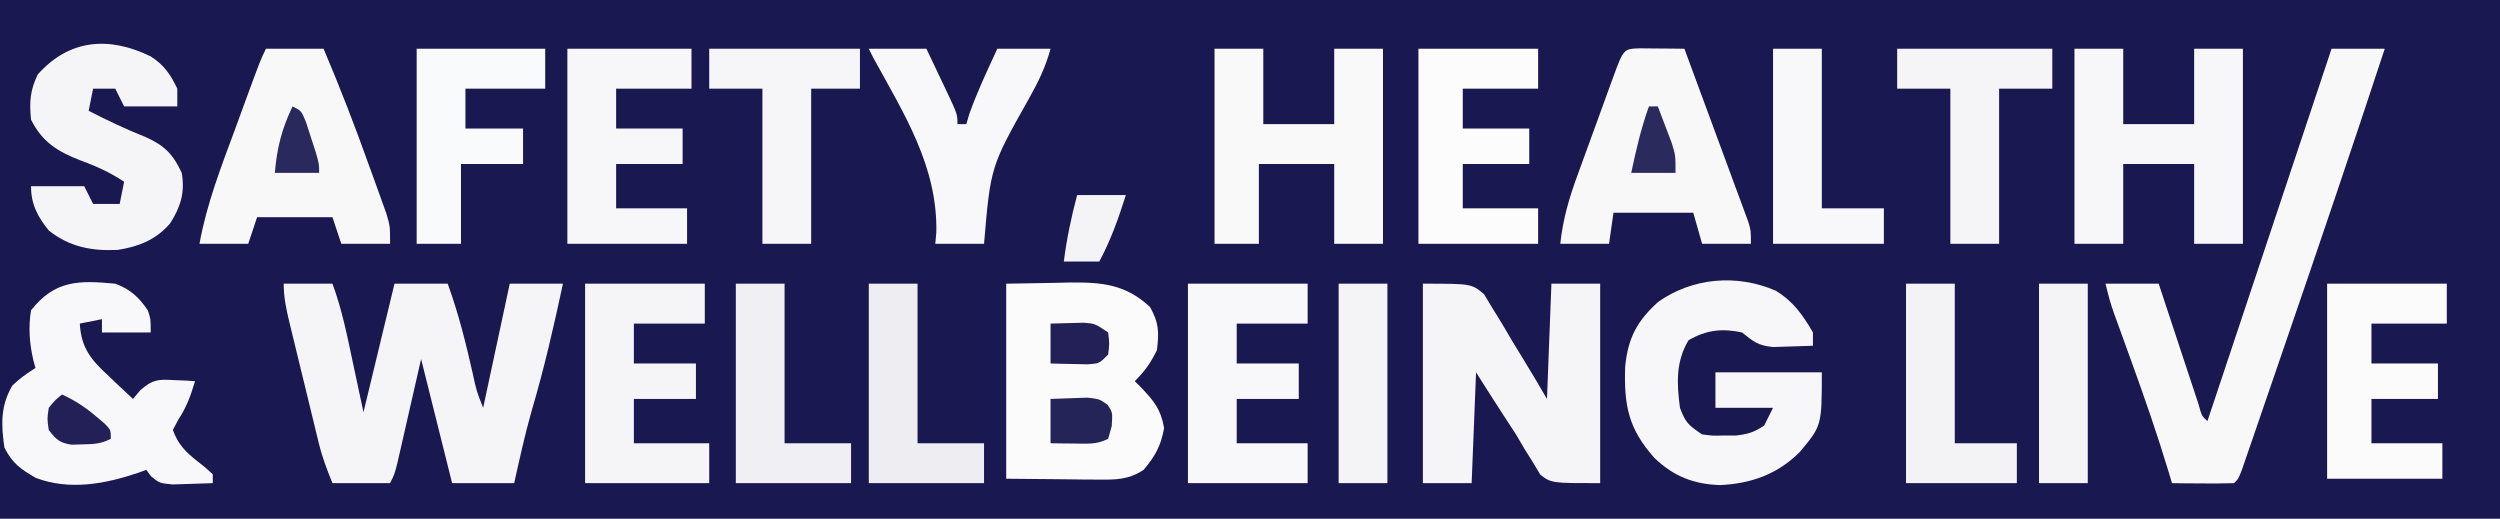
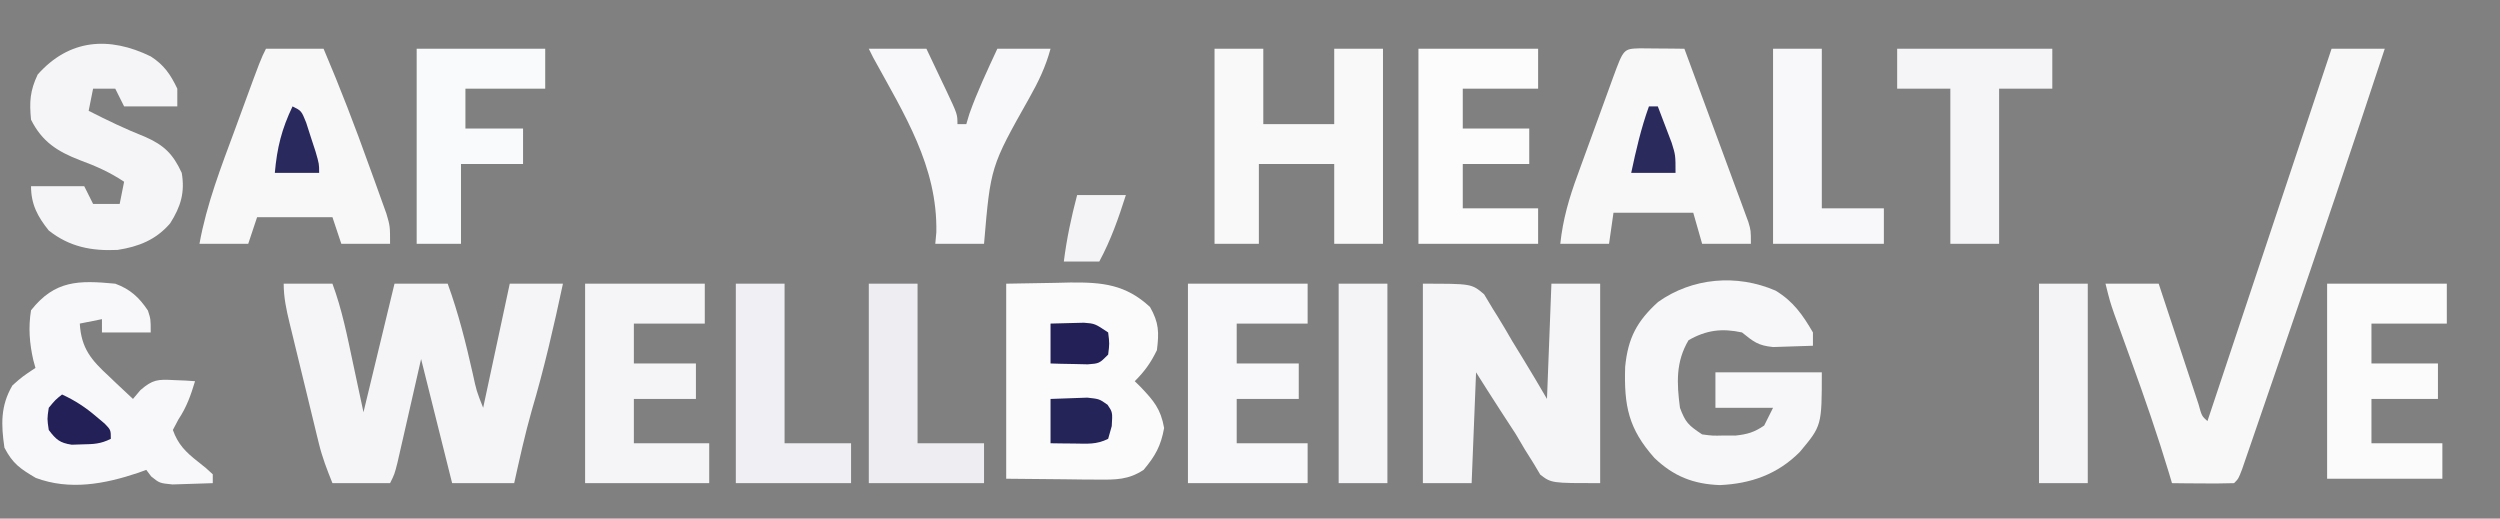
<svg xmlns="http://www.w3.org/2000/svg" version="1.1" width="564" height="117">
  <rect width="100%" height="100%" fill="#808080" stroke="none" />
-   <path d="M0 0 C186.12 0 372.24 0 564 0 C564 38.61 564 77.22 564 117 C377.88 117 191.76 117 0 117 C0 78.39 0 39.78 0 0 Z " fill="#1A1850" transform="translate(0,0)" />
  <path d="M0 0 C3.63 0 7.26 0 11 0 C13.155 5.82 14.342 11.82 15.625 17.875 C16.409 21.546 17.192 25.218 18 29 C20.31 19.43 22.62 9.86 25 0 C28.96 0 32.92 0 37 0 C39.416 6.645 41.092 13.347 42.642 20.234 C43.504 24.223 43.504 24.223 45 28 C46.98 18.76 48.96 9.52 51 0 C54.96 0 58.92 0 63 0 C60.943 9.652 58.751 19.183 55.949 28.652 C54.417 34.055 53.218 39.519 52 45 C47.38 45 42.76 45 38 45 C35.69 35.76 33.38 26.52 31 17 C29.068 25.466 29.068 25.466 27.141 33.933 C26.9 34.984 26.659 36.035 26.41 37.117 C26.164 38.196 25.918 39.275 25.664 40.386 C25 43 25 43 24 45 C19.71 45 15.42 45 11 45 C9.75 41.875 8.724 39.267 7.947 36.083 C7.677 34.987 7.677 34.987 7.401 33.869 C7.215 33.095 7.028 32.321 6.836 31.523 C6.541 30.313 6.541 30.313 6.239 29.078 C5.826 27.379 5.414 25.679 5.004 23.979 C4.375 21.376 3.739 18.774 3.102 16.172 C2.7 14.518 2.299 12.865 1.898 11.211 C1.613 10.044 1.613 10.044 1.321 8.853 C0.596 5.832 0 3.119 0 0 Z " fill="#F5F5F8" transform="translate(64,64)" />
  <path d="M0 0 C3.96 0 7.92 0 12 0 C4.682 22.255 -2.854 44.434 -10.467 66.59 C-11.19 68.694 -11.911 70.798 -12.632 72.902 C-13.779 76.249 -14.929 79.594 -16.081 82.938 C-16.72 84.794 -17.356 86.65 -17.992 88.506 C-18.565 90.165 -18.565 90.165 -19.149 91.858 C-19.484 92.831 -19.818 93.804 -20.163 94.806 C-21 97 -21 97 -22 98 C-24.353 98.073 -26.708 98.084 -29.062 98.062 C-30.998 98.049 -30.998 98.049 -32.973 98.035 C-33.972 98.024 -34.971 98.012 -36 98 C-36.229 97.231 -36.457 96.461 -36.693 95.668 C-39.261 87.156 -42.153 78.794 -45.188 70.438 C-46.079 67.979 -46.968 65.519 -47.855 63.059 C-48.244 61.989 -48.632 60.92 -49.032 59.818 C-50 57 -50 57 -51 53 C-47.04 53 -43.08 53 -39 53 C-38.702 53.904 -38.405 54.807 -38.098 55.738 C-36.995 59.08 -35.89 62.422 -34.782 65.762 C-34.303 67.21 -33.825 68.659 -33.348 70.107 C-32.663 72.186 -31.975 74.263 -31.285 76.34 C-30.871 77.591 -30.458 78.843 -30.031 80.133 C-29.279 82.863 -29.279 82.863 -28 84 C-18.76 56.28 -9.52 28.56 0 0 Z " fill="#F8F8F9" transform="translate(526,11)" />
  <path d="M0 0 C5.476 -0.093 5.476 -0.093 11.062 -0.188 C12.768 -0.228 12.768 -0.228 14.508 -0.27 C21.737 -0.329 26.935 0.17 32.438 5.25 C34.458 8.806 34.505 10.963 34 15 C32.595 17.873 31.255 19.745 29 22 C29.433 22.424 29.866 22.848 30.312 23.285 C33.27 26.401 34.867 28.243 35.625 32.562 C34.885 36.63 33.646 38.84 31 42 C27.601 44.248 24.718 44.233 20.703 44.195 C19.617 44.19 18.53 44.185 17.411 44.18 C16.038 44.162 14.665 44.144 13.25 44.125 C6.691 44.063 6.691 44.063 0 44 C0 29.48 0 14.96 0 0 Z " fill="#FBFBFC" transform="translate(227,64)" />
  <path d="M0 0 C11 0 11 0 13.809 2.387 C14.464 3.476 15.119 4.565 15.793 5.688 C16.155 6.265 16.517 6.842 16.889 7.436 C18.027 9.27 19.107 11.132 20.188 13 C20.953 14.255 21.722 15.507 22.494 16.758 C24.38 19.813 26.183 22.899 28 26 C28.33 17.42 28.66 8.84 29 0 C32.63 0 36.26 0 40 0 C40 14.85 40 29.7 40 45 C29 45 29 45 26.492 43.086 C25.692 41.744 25.692 41.744 24.875 40.375 C24.254 39.386 23.632 38.398 22.992 37.379 C22.335 36.264 21.677 35.149 21 34 C19.796 32.12 18.574 30.253 17.348 28.386 C15.541 25.607 13.775 22.801 12 20 C11.67 28.25 11.34 36.5 11 45 C7.37 45 3.74 45 0 45 C0 30.15 0 15.3 0 0 Z " fill="#F5F5F8" transform="translate(321,64)" />
  <path d="M0 0 C3.356 1.231 5.377 3.065 7.375 6.062 C8 8 8 8 8 11 C4.37 11 0.74 11 -3 11 C-3 10.01 -3 9.02 -3 8 C-4.65 8.33 -6.3 8.66 -8 9 C-7.677 14.589 -5.4 17.234 -1.438 20.875 C-0.917 21.373 -0.397 21.87 0.139 22.383 C1.415 23.6 2.706 24.802 4 26 C4.552 25.345 5.103 24.69 5.672 24.016 C8.476 21.588 9.618 21.559 13.25 21.75 C14.142 21.786 15.034 21.822 15.953 21.859 C16.966 21.929 16.966 21.929 18 22 C17.031 25.206 16.117 27.825 14.25 30.625 C13.631 31.801 13.631 31.801 13 33 C14.169 36.283 15.924 38.002 18.625 40.125 C20.539 41.633 20.539 41.633 22 43 C22 43.66 22 44.32 22 45 C20.063 45.081 18.125 45.139 16.188 45.188 C15.109 45.222 14.03 45.257 12.918 45.293 C10 45 10 45 8.113 43.488 C7.746 42.997 7.379 42.506 7 42 C6.406 42.217 5.811 42.433 5.199 42.656 C-2.35 45.192 -10.247 46.688 -17.938 43.812 C-21.44 41.74 -23.11 40.629 -25 37 C-25.76 31.795 -25.903 27.527 -23.188 22.938 C-21 21 -21 21 -18 19 C-18.157 18.432 -18.315 17.863 -18.477 17.277 C-19.347 13.49 -19.631 9.848 -19 6 C-13.613 -0.805 -8.252 -0.786 0 0 Z " fill="#F8F8FA" transform="translate(26,64)" />
  <path d="M0 0 C3.974 2.393 6.123 5.459 8.438 9.438 C8.438 10.428 8.438 11.418 8.438 12.438 C6.522 12.519 4.605 12.577 2.688 12.625 C1.62 12.66 0.553 12.695 -0.547 12.73 C-3.95 12.4 -4.966 11.528 -7.562 9.438 C-12.106 8.462 -15.6 8.888 -19.625 11.188 C-22.535 16.068 -22.288 20.884 -21.562 26.438 C-20.316 29.77 -19.652 30.378 -16.562 32.438 C-14.185 32.754 -14.185 32.754 -11.625 32.688 C-10.77 32.693 -9.916 32.698 -9.035 32.703 C-6.348 32.414 -4.792 31.959 -2.562 30.438 C-1.903 29.117 -1.242 27.797 -0.562 26.438 C-4.853 26.438 -9.143 26.438 -13.562 26.438 C-13.562 23.797 -13.562 21.157 -13.562 18.438 C-5.643 18.438 2.277 18.438 10.438 18.438 C10.438 30.484 10.438 30.484 5.438 36.438 C0.426 41.449 -5.563 43.563 -12.562 43.875 C-18.527 43.655 -22.996 41.896 -27.32 37.754 C-33.167 31.187 -34.205 26.011 -33.926 17.211 C-33.301 10.726 -31.287 6.909 -26.496 2.562 C-18.792 -2.921 -8.73 -3.779 0 0 Z " fill="#F7F7F9" transform="translate(400.562,65.562)" />
  <path d="M0 0 C1.792 0.017 1.792 0.017 3.621 0.035 C5.417 0.049 5.417 0.049 7.25 0.062 C8.177 0.074 9.104 0.086 10.059 0.098 C12.201 5.879 14.337 11.664 16.467 17.45 C17.193 19.419 17.921 21.387 18.65 23.354 C19.697 26.18 20.738 29.008 21.777 31.836 C22.105 32.717 22.434 33.599 22.772 34.507 C23.072 35.327 23.372 36.148 23.682 36.993 C23.948 37.715 24.215 38.437 24.489 39.18 C25.059 41.098 25.059 41.098 25.059 44.098 C21.429 44.098 17.799 44.098 14.059 44.098 C13.069 40.633 13.069 40.633 12.059 37.098 C6.119 37.098 0.179 37.098 -5.941 37.098 C-6.271 39.408 -6.601 41.718 -6.941 44.098 C-10.571 44.098 -14.201 44.098 -17.941 44.098 C-17.349 38.573 -15.954 33.776 -14.035 28.574 C-13.75 27.787 -13.466 27.001 -13.172 26.19 C-12.574 24.54 -11.972 22.891 -11.367 21.244 C-10.437 18.712 -9.519 16.177 -8.602 13.641 C-8.018 12.035 -7.433 10.429 -6.848 8.824 C-6.434 7.684 -6.434 7.684 -6.011 6.52 C-3.656 0.121 -3.656 0.121 0 0 Z " fill="#F8F8F9" transform="translate(369.941,10.902)" />
  <path d="M0 0 C4.29 0 8.58 0 13 0 C16.721 8.743 20.114 17.554 23.312 26.5 C23.771 27.76 24.23 29.021 24.689 30.281 C25.118 31.477 25.547 32.674 25.988 33.906 C26.569 35.52 26.569 35.52 27.161 37.166 C28 40 28 40 28 44 C24.37 44 20.74 44 17 44 C16.34 42.02 15.68 40.04 15 38 C9.39 38 3.78 38 -2 38 C-2.66 39.98 -3.32 41.96 -4 44 C-7.63 44 -11.26 44 -15 44 C-13.374 34.989 -10.104 26.62 -6.938 18.062 C-6.376 16.531 -5.816 14.999 -5.256 13.467 C-1.192 2.384 -1.192 2.384 0 0 Z " fill="#F8F8F9" transform="translate(60,11)" />
-   <path d="M0 0 C3.63 0 7.26 0 11 0 C11 5.61 11 11.22 11 17 C16.28 17 21.56 17 27 17 C27 11.39 27 5.78 27 0 C30.63 0 34.26 0 38 0 C38 14.52 38 29.04 38 44 C34.37 44 30.74 44 27 44 C27 38.06 27 32.12 27 26 C21.72 26 16.44 26 11 26 C11 31.94 11 37.88 11 44 C7.37 44 3.74 44 0 44 C0 29.48 0 14.96 0 0 Z " fill="#F7F7F9" transform="translate(468,11)" />
  <path d="M0 0 C3.63 0 7.26 0 11 0 C11 5.61 11 11.22 11 17 C16.28 17 21.56 17 27 17 C27 11.39 27 5.78 27 0 C30.63 0 34.26 0 38 0 C38 14.52 38 29.04 38 44 C34.37 44 30.74 44 27 44 C27 38.06 27 32.12 27 26 C21.39 26 15.78 26 10 26 C10 31.94 10 37.88 10 44 C6.7 44 3.4 44 0 44 C0 29.48 0 14.96 0 0 Z " fill="#F9F9FA" transform="translate(274,11)" />
  <path d="M0 0 C3.004 1.924 4.463 4.089 5.988 7.273 C5.988 8.593 5.988 9.913 5.988 11.273 C2.028 11.273 -1.932 11.273 -6.012 11.273 C-6.672 9.953 -7.332 8.633 -8.012 7.273 C-9.662 7.273 -11.312 7.273 -13.012 7.273 C-13.342 8.923 -13.672 10.573 -14.012 12.273 C-9.801 14.417 -5.656 16.414 -1.262 18.148 C2.97 20.02 5.009 21.971 6.988 26.273 C7.74 30.687 6.779 33.864 4.371 37.66 C1.194 41.367 -2.718 42.92 -7.473 43.652 C-13.34 43.932 -18.339 42.977 -23.012 39.273 C-25.526 36.149 -27.012 33.37 -27.012 29.273 C-23.052 29.273 -19.092 29.273 -15.012 29.273 C-14.352 30.593 -13.692 31.913 -13.012 33.273 C-11.032 33.273 -9.052 33.273 -7.012 33.273 C-6.682 31.623 -6.352 29.973 -6.012 28.273 C-9.223 26.132 -12.41 24.721 -16.012 23.398 C-21.053 21.445 -24.523 19.251 -27.012 14.273 C-27.4 10.234 -27.251 7.782 -25.512 4.086 C-18.362 -3.957 -9.375 -4.566 0 0 Z " fill="#F5F5F7" transform="translate(34.012,12.727)" />
  <path d="M0 0 C8.91 0 17.82 0 27 0 C27 2.97 27 5.94 27 9 C21.72 9 16.44 9 11 9 C11 11.97 11 14.94 11 18 C15.62 18 20.24 18 25 18 C25 20.64 25 23.28 25 26 C20.38 26 15.76 26 11 26 C11 29.3 11 32.6 11 36 C16.61 36 22.22 36 28 36 C28 38.97 28 41.94 28 45 C18.76 45 9.52 45 0 45 C0 30.15 0 15.3 0 0 Z " fill="#F5F5F8" transform="translate(132,64)" />
  <path d="M0 0 C8.91 0 17.82 0 27 0 C27 2.97 27 5.94 27 9 C21.72 9 16.44 9 11 9 C11 11.97 11 14.94 11 18 C15.62 18 20.24 18 25 18 C25 20.64 25 23.28 25 26 C20.38 26 15.76 26 11 26 C11 29.3 11 32.6 11 36 C16.28 36 21.56 36 27 36 C27 38.97 27 41.94 27 45 C18.09 45 9.18 45 0 45 C0 30.15 0 15.3 0 0 Z " fill="#F8F8FA" transform="translate(268,64)" />
-   <path d="M0 0 C9.24 0 18.48 0 28 0 C28 2.97 28 5.94 28 9 C22.39 9 16.78 9 11 9 C11 11.97 11 14.94 11 18 C15.95 18 20.9 18 26 18 C26 20.64 26 23.28 26 26 C21.05 26 16.1 26 11 26 C11 29.3 11 32.6 11 36 C16.28 36 21.56 36 27 36 C27 38.64 27 41.28 27 44 C18.09 44 9.18 44 0 44 C0 29.48 0 14.96 0 0 Z " fill="#F7F7F9" transform="translate(128,11)" />
  <path d="M0 0 C8.91 0 17.82 0 27 0 C27 2.97 27 5.94 27 9 C21.39 9 15.78 9 10 9 C10 11.97 10 14.94 10 18 C14.95 18 19.9 18 25 18 C25 20.64 25 23.28 25 26 C20.05 26 15.1 26 10 26 C10 29.3 10 32.6 10 36 C15.61 36 21.22 36 27 36 C27 38.64 27 41.28 27 44 C18.09 44 9.18 44 0 44 C0 29.48 0 14.96 0 0 Z " fill="#FCFCFC" transform="translate(320,11)" />
  <path d="M0 0 C8.91 0 17.82 0 27 0 C27 2.97 27 5.94 27 9 C21.39 9 15.78 9 10 9 C10 11.97 10 14.94 10 18 C14.95 18 19.9 18 25 18 C25 20.64 25 23.28 25 26 C20.05 26 15.1 26 10 26 C10 29.3 10 32.6 10 36 C15.28 36 20.56 36 26 36 C26 38.64 26 41.28 26 44 C17.42 44 8.84 44 0 44 C0 29.48 0 14.96 0 0 Z " fill="#FBFBFC" transform="translate(525,64)" />
  <path d="M0 0 C4.29 0 8.58 0 13 0 C14.171 2.456 15.337 4.915 16.5 7.375 C16.834 8.074 17.168 8.772 17.512 9.492 C20 14.773 20 14.773 20 17 C20.66 17 21.32 17 22 17 C22.34 15.855 22.34 15.855 22.688 14.688 C24.485 9.638 26.746 4.864 29 0 C32.96 0 36.92 0 41 0 C39.917 4.04 38.256 7.469 36.215 11.09 C27.474 26.6 27.474 26.6 26 44 C22.37 44 18.74 44 15 44 C15.079 43.147 15.157 42.293 15.238 41.414 C15.53 26.524 7.976 14.752 1 2 C0.67 1.34 0.34 0.68 0 0 Z " fill="#F8F8FA" transform="translate(196,11)" />
  <path d="M0 0 C9.57 0 19.14 0 29 0 C29 2.97 29 5.94 29 9 C23.06 9 17.12 9 11 9 C11 11.97 11 14.94 11 18 C15.29 18 19.58 18 24 18 C24 20.64 24 23.28 24 26 C19.38 26 14.76 26 10 26 C10 31.94 10 37.88 10 44 C6.7 44 3.4 44 0 44 C0 29.48 0 14.96 0 0 Z " fill="#F9FAFB" transform="translate(94,11)" />
  <path d="M0 0 C11.55 0 23.1 0 35 0 C35 2.97 35 5.94 35 9 C31.04 9 27.08 9 23 9 C23 20.55 23 32.1 23 44 C19.37 44 15.74 44 12 44 C12 32.45 12 20.9 12 9 C8.04 9 4.08 9 0 9 C0 6.03 0 3.06 0 0 Z " fill="#F5F5F7" transform="translate(428,11)" />
-   <path d="M0 0 C11.22 0 22.44 0 34 0 C34 2.97 34 5.94 34 9 C30.37 9 26.74 9 23 9 C23 20.55 23 32.1 23 44 C19.37 44 15.74 44 12 44 C12 32.45 12 20.9 12 9 C8.04 9 4.08 9 0 9 C0 6.03 0 3.06 0 0 Z " fill="#F6F6F8" transform="translate(160,11)" />
  <path d="M0 0 C3.63 0 7.26 0 11 0 C11 11.88 11 23.76 11 36 C15.95 36 20.9 36 26 36 C26 38.97 26 41.94 26 45 C17.42 45 8.84 45 0 45 C0 30.15 0 15.3 0 0 Z " fill="#EEEEF2" transform="translate(196,64)" />
  <path d="M0 0 C3.63 0 7.26 0 11 0 C11 11.88 11 23.76 11 36 C15.95 36 20.9 36 26 36 C26 38.97 26 41.94 26 45 C17.42 45 8.84 45 0 45 C0 30.15 0 15.3 0 0 Z " fill="#F0F0F4" transform="translate(166,64)" />
-   <path d="M0 0 C3.63 0 7.26 0 11 0 C11 11.88 11 23.76 11 36 C15.62 36 20.24 36 25 36 C25 38.97 25 41.94 25 45 C16.75 45 8.5 45 0 45 C0 30.15 0 15.3 0 0 Z " fill="#F3F3F6" transform="translate(430,64)" />
  <path d="M0 0 C3.63 0 7.26 0 11 0 C11 11.88 11 23.76 11 36 C15.62 36 20.24 36 25 36 C25 38.64 25 41.28 25 44 C16.75 44 8.5 44 0 44 C0 29.48 0 14.96 0 0 Z " fill="#F8F8FA" transform="translate(400,11)" />
  <path d="M0 0 C3.63 0 7.26 0 11 0 C11 14.85 11 29.7 11 45 C7.37 45 3.74 45 0 45 C0 30.15 0 15.3 0 0 Z " fill="#F4F4F7" transform="translate(460,64)" />
  <path d="M0 0 C3.63 0 7.26 0 11 0 C11 14.85 11 29.7 11 45 C7.37 45 3.74 45 0 45 C0 30.15 0 15.3 0 0 Z " fill="#F4F4F7" transform="translate(302,64)" />
  <path d="M0 0 C3.63 0 7.26 0 11 0 C9.328 5.254 7.623 10.129 5 15 C2.36 15 -0.28 15 -3 15 C-2.358 9.865 -1.317 5.006 0 0 Z " fill="#F4F4F7" transform="translate(243,44)" />
  <path d="M0 0 C1.77 -0.081 3.541 -0.139 5.312 -0.188 C6.299 -0.222 7.285 -0.257 8.301 -0.293 C11 0 11 0 12.867 1.316 C14 3 14 3 13.812 6.125 C13.544 7.074 13.276 8.023 13 9 C10.355 10.322 8.322 10.097 5.375 10.062 C4.372 10.053 3.369 10.044 2.336 10.035 C1.565 10.024 0.794 10.012 0 10 C0 6.7 0 3.4 0 0 Z " fill="#252459" transform="translate(237,90)" />
  <path d="M0 0 C1.604 -0.054 3.208 -0.093 4.812 -0.125 C5.706 -0.148 6.599 -0.171 7.52 -0.195 C10 0 10 0 13 2 C13.312 4.5 13.312 4.5 13 7 C11 9 11 9 8.398 9.195 C7.401 9.172 6.403 9.149 5.375 9.125 C3.871 9.098 3.871 9.098 2.336 9.07 C1.565 9.047 0.794 9.024 0 9 C0 6.03 0 3.06 0 0 Z " fill="#222056" transform="translate(237,73)" />
  <path d="M0 0 C2.939 1.352 5.292 2.899 7.75 5 C8.67 5.773 8.67 5.773 9.609 6.562 C11 8 11 8 11 10 C8.673 11.163 7.153 11.199 4.562 11.25 C3.78 11.276 2.998 11.302 2.191 11.328 C-0.521 10.922 -1.366 10.165 -3 8 C-3.375 5.5 -3.375 5.5 -3 3 C-1.5 1.188 -1.5 1.188 0 0 Z " fill="#222056" transform="translate(14,89)" />
  <path d="M0 0 C0.66 0 1.32 0 2 0 C2.675 1.747 3.339 3.498 4 5.25 C4.557 6.712 4.557 6.712 5.125 8.203 C6 11 6 11 6 15 C2.7 15 -0.6 15 -4 15 C-2.913 9.874 -1.774 4.941 0 0 Z " fill="#2B2A5D" transform="translate(372,24)" />
  <path d="M0 0 C2 1 2 1 3.07 3.652 C3.592 5.278 3.592 5.278 4.125 6.938 C4.478 8.019 4.831 9.101 5.195 10.215 C6 13 6 13 6 15 C2.7 15 -0.6 15 -4 15 C-3.503 9.339 -2.455 5.123 0 0 Z " fill="#2A295D" transform="translate(66,24)" />
</svg>